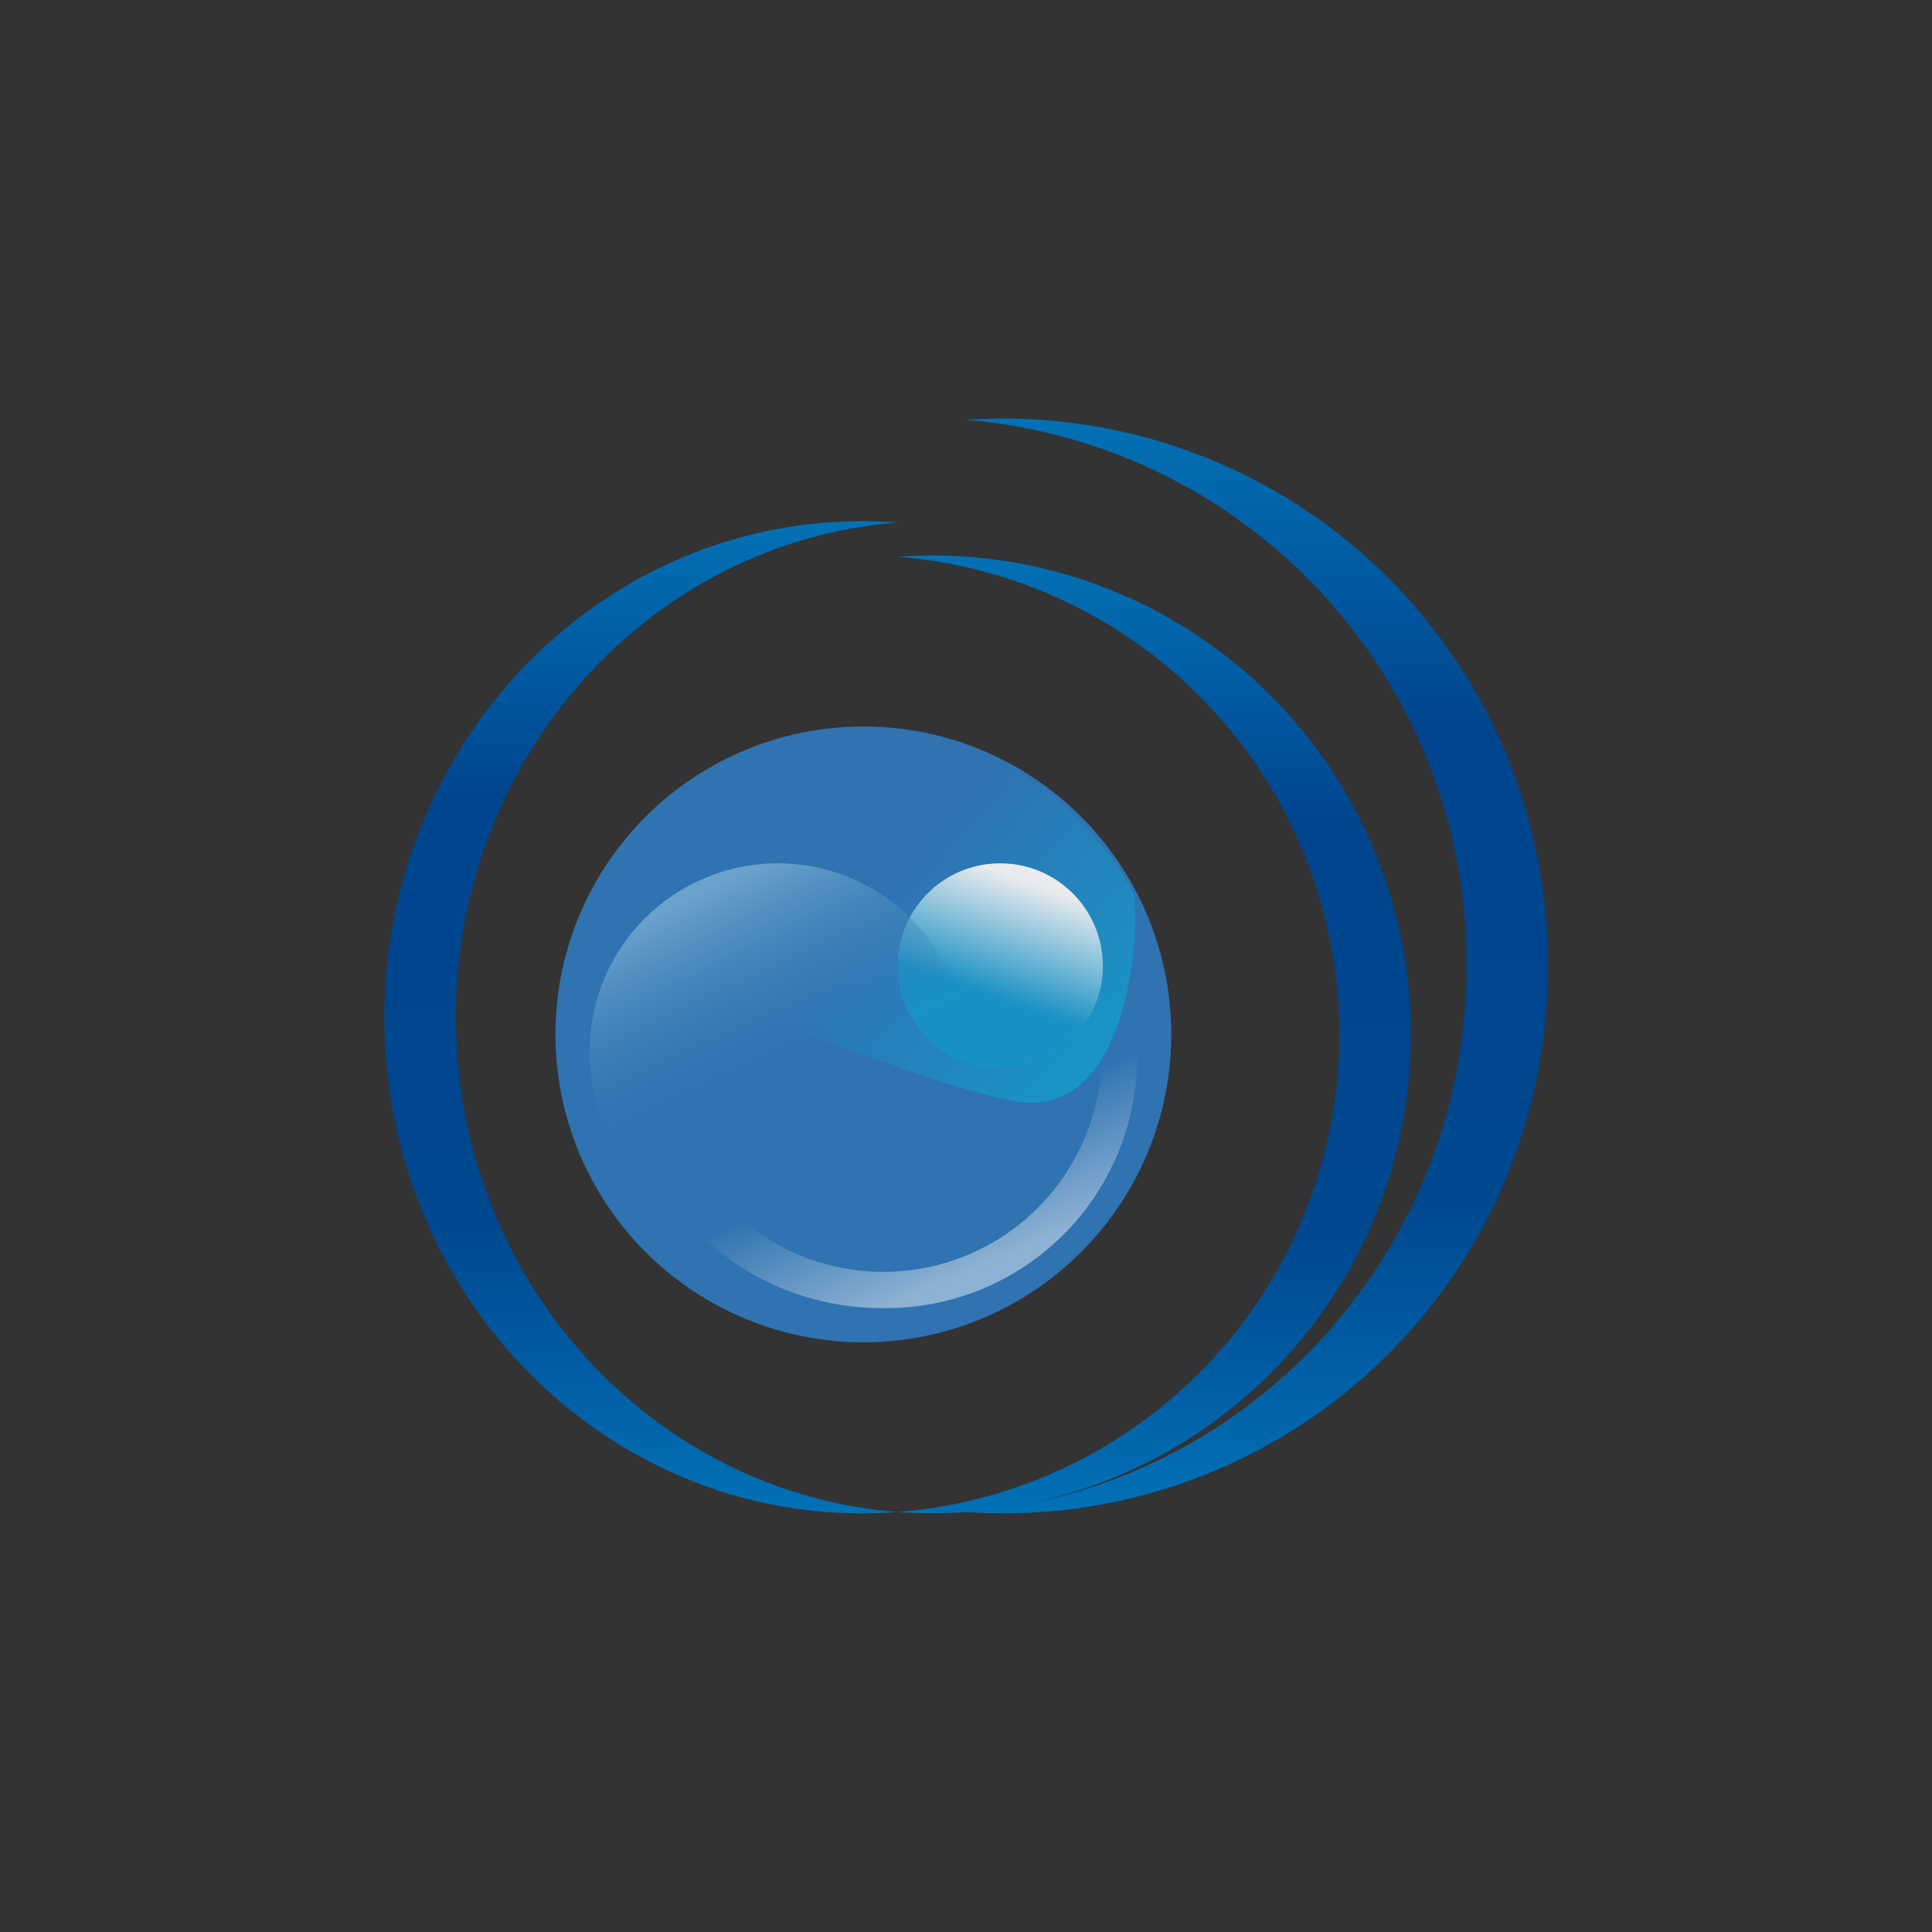
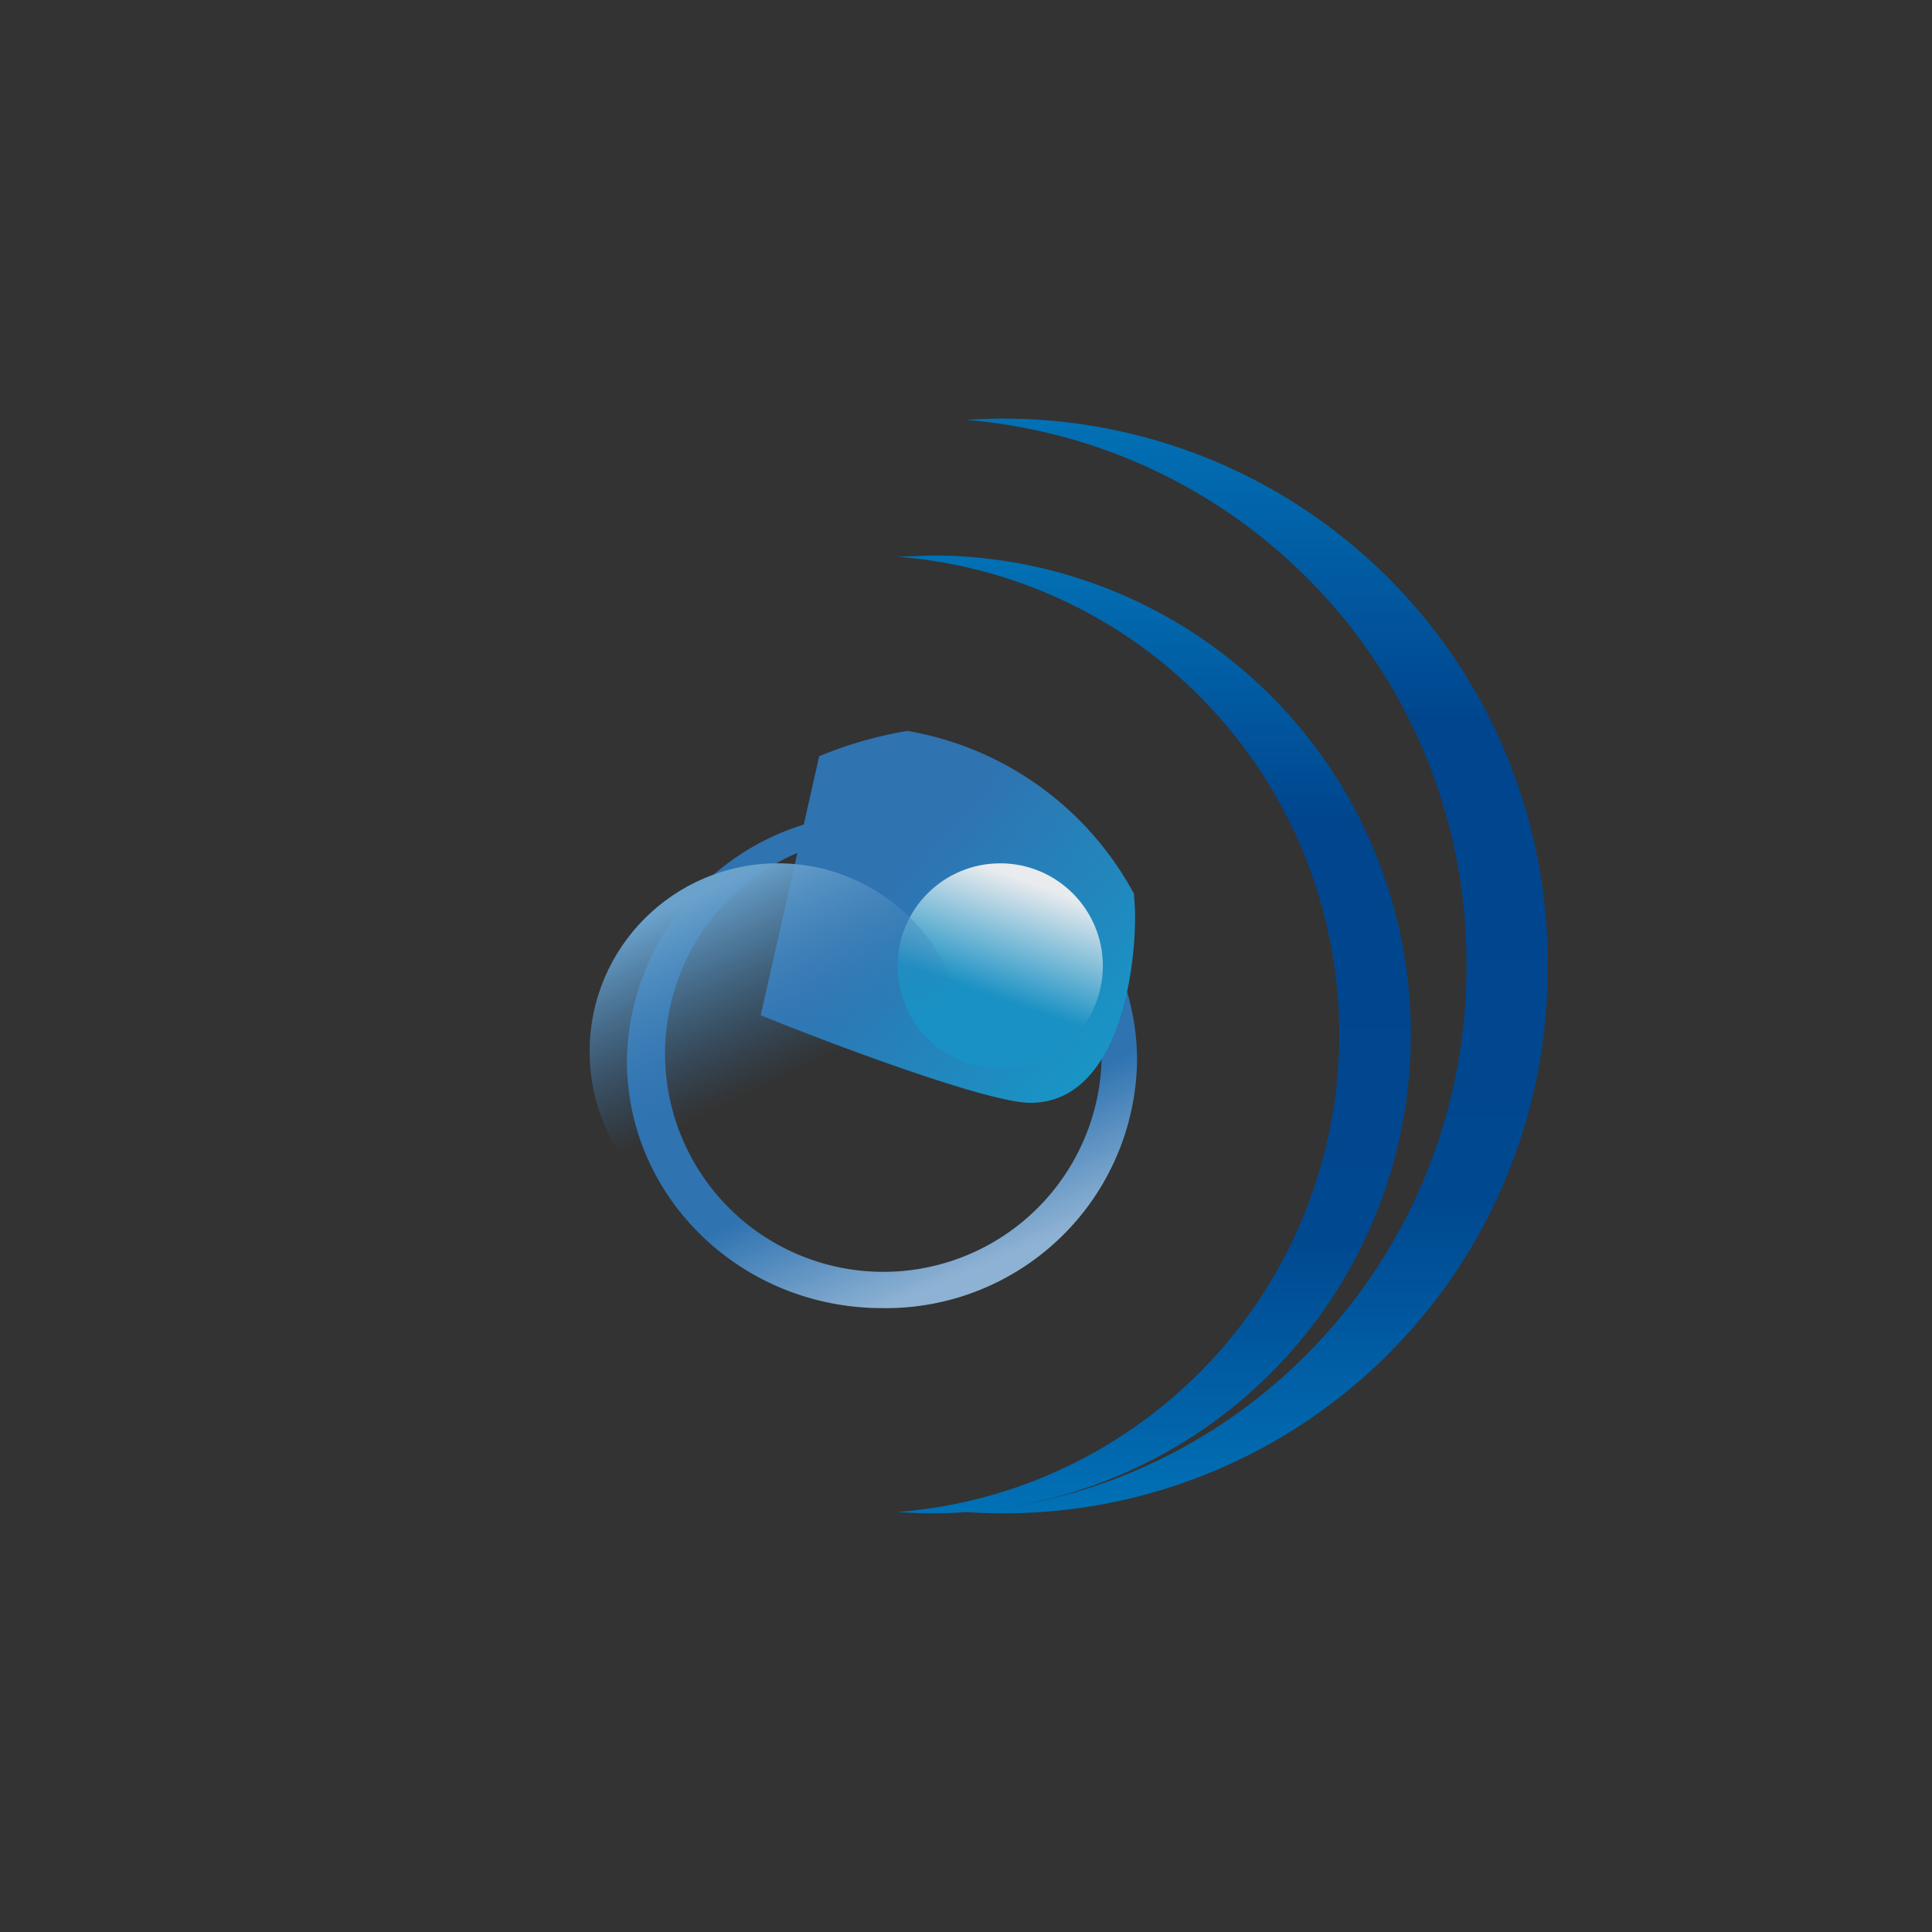
<svg xmlns="http://www.w3.org/2000/svg" xmlns:xlink="http://www.w3.org/1999/xlink" viewBox="0 0 300 300">
  <rect x="0" y="0" width="300" height="300" fill="#333333" stroke="none" />
  <defs>
    <linearGradient id="a" x1="255.528" y1="264.74" x2="255.528" y2="110.669" gradientTransform="matrix(1, 0, 0, -1, -156, 345.669)" gradientUnits="userSpaceOnUse">
      <stop offset="0" stop-color="#0271b5" />
      <stop offset="0.28" stop-color="#00458e" />
      <stop offset="0.71" stop-color="#004890" />
      <stop offset="1" stop-color="#0171b6" />
    </linearGradient>
    <linearGradient id="b" x1="351.159" y1="280.669" x2="351.159" y2="110.675" xlink:href="#a" />
    <linearGradient id="c" x1="335.22" y1="259.413" x2="335.22" y2="110.68" xlink:href="#a" />
    <linearGradient id="d" x1="277.715" y1="216.447" x2="306.989" y2="148.284" gradientTransform="matrix(1, 0, 0, -1, -156, 345.669)" gradientUnits="userSpaceOnUse">
      <stop offset="0.71" stop-color="#2f73b1" />
      <stop offset="1" stop-color="#8eb2d3" />
    </linearGradient>
    <linearGradient id="e" x1="293.358" y1="208.145" x2="325.925" y2="179.031" gradientTransform="matrix(1, 0, 0, -1, -156, 345.669)" gradientUnits="userSpaceOnUse">
      <stop offset="0" stop-color="#2f73b1" />
      <stop offset="1" stop-color="#1895c6" />
    </linearGradient>
    <linearGradient id="f" x1="316.901" y1="211.571" x2="306.647" y2="182.404" gradientTransform="matrix(1, 0, 0, -1, -156, 345.669)" gradientUnits="userSpaceOnUse">
      <stop offset="0.1" stop-color="#e9ebee" />
      <stop offset="0.7" stop-color="#1a91c4" />
    </linearGradient>
    <linearGradient id="g" x1="264.992" y1="207.138" x2="287.943" y2="158.951" gradientTransform="matrix(1, 0, 0, -1, -156, 345.669)" gradientUnits="userSpaceOnUse">
      <stop offset="0" stop-color="#6aa2cc" />
      <stop offset="0.59" stop-color="#2f73b1" stop-opacity="0" />
    </linearGradient>
  </defs>
  <g>
-     <path d="M139.374,81.141c-38.359,2.975-68.588,36.233-68.588,76.823s30.283,73.848,68.588,76.823c-1.806.159-3.719.212-5.525.212-40.962,0-74.167-34.533-74.167-77.036s33.205-77.036,74.167-77.036C135.708,80.928,137.567,80.982,139.374,81.141Z" fill="url(#a)" />
    <path d="M149.999,65.203a84.633,84.633,0,0,1,77.726,84.793c0,44.787-34.268,81.499-77.726,84.793a84.474,84.474,0,0,0,90.117-78.425q.221-3.179.201-6.367a84.474,84.474,0,0,0-83.951-84.993Q153.18,64.982,149.999,65.203Z" fill="url(#b)" />
-     <path d="M139.374,86.454a74.394,74.394,0,0,1,0,148.334,74.273,74.273,0,0,0,79.494-68.656q.201-2.751.198-5.511a74.273,74.273,0,0,0-74.181-74.365Q142.126,86.252,139.374,86.454Z" fill="url(#c)" />
-     <circle cx="134.061" cy="160.621" r="47.815" fill="#2f73b1" />
+     <path d="M139.374,86.454a74.394,74.394,0,0,1,0,148.334,74.273,74.273,0,0,0,79.494-68.656q.201-2.751.198-5.511a74.273,74.273,0,0,0-74.181-74.365Z" fill="url(#c)" />
    <path d="M136.983,203.123a38.996,38.996,0,0,0,39.58-38.403l0-.009c0-21.251-17.745-38.412-39.58-38.412A38.996,38.996,0,0,0,97.35,164.649l-.001.063C97.349,185.963,115.094,203.123,136.983,203.123Zm0-5.632a33.896,33.896,0,1,0,.013-67.791h-.013a33.896,33.896,0,0,0,0,67.791Z" fill-rule="evenodd" fill="url(#d)" />
    <path d="M176.244,141.335c.212,9.988-2.816,29.911-16.257,29.911-6.535,0-30.655-9.032-41.865-13.601l9.085-40.218a62.342,62.342,0,0,1,13.707-3.932,49.462,49.462,0,0,1,35.171,25.289Z" fill="url(#e)" />
    <circle cx="155.312" cy="149.995" r="15.938" fill="url(#f)" />
    <circle cx="120.779" cy="163.277" r="29.221" fill="url(#g)" />
  </g>
</svg>